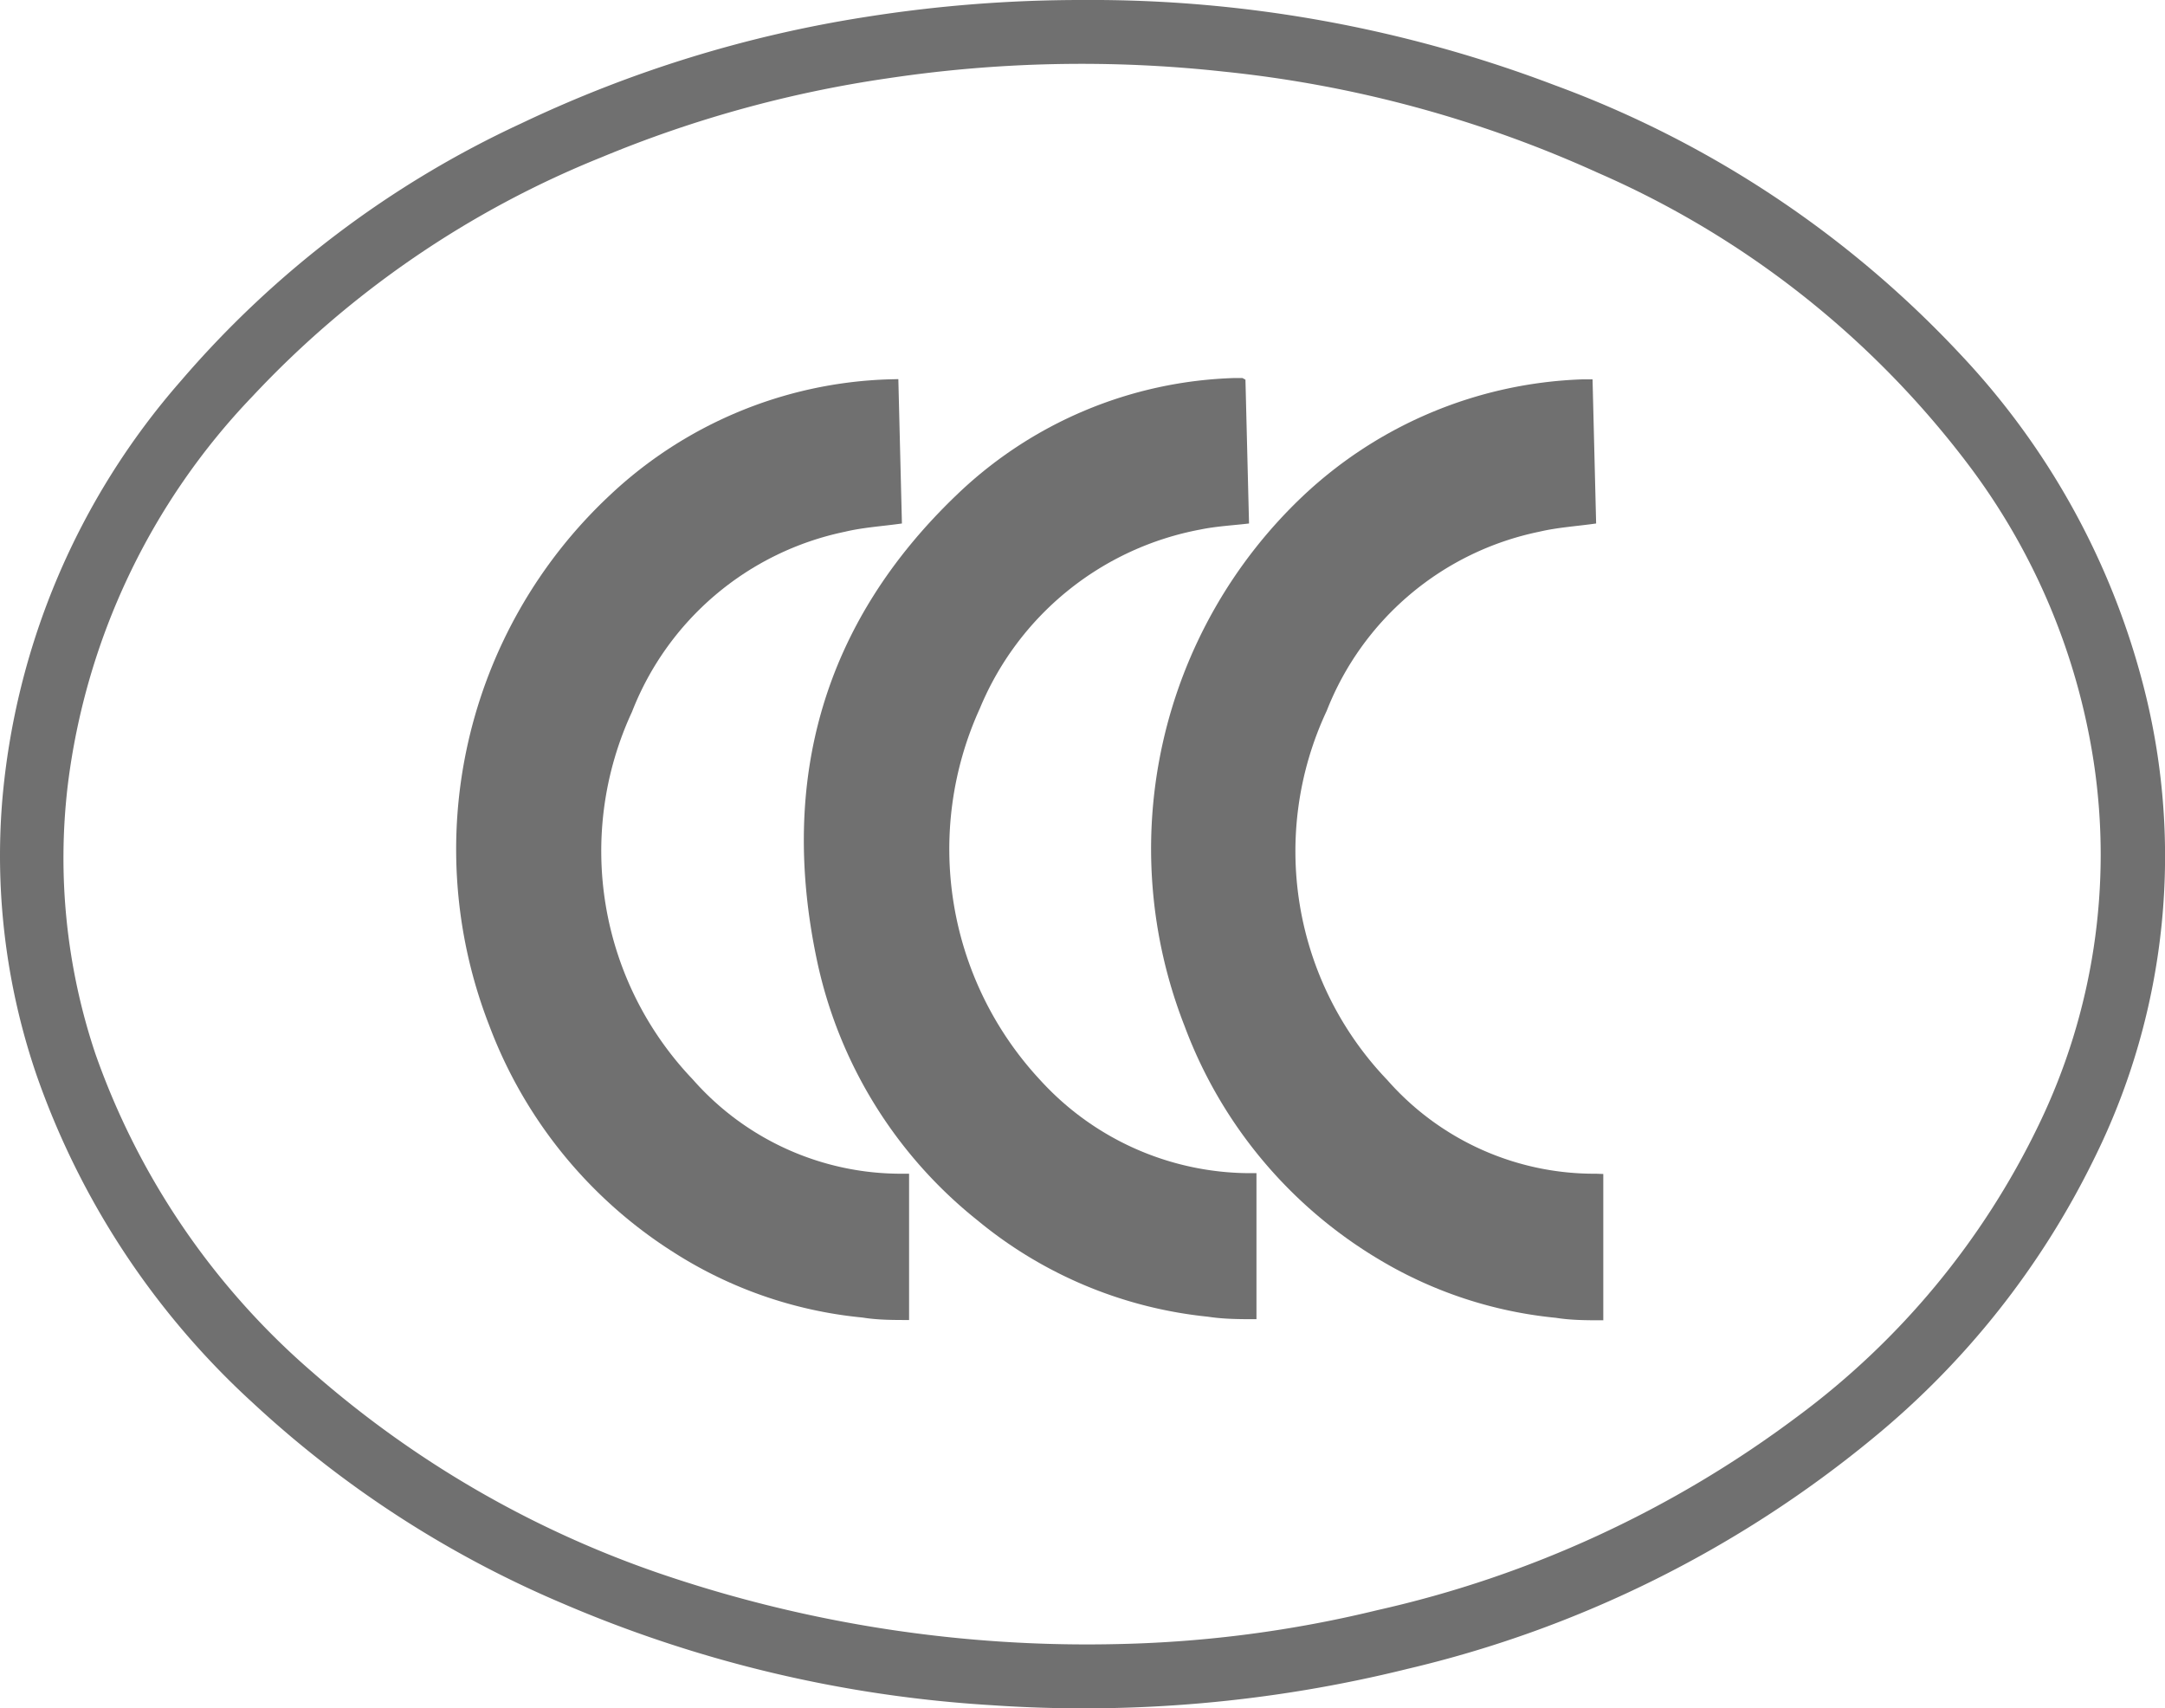
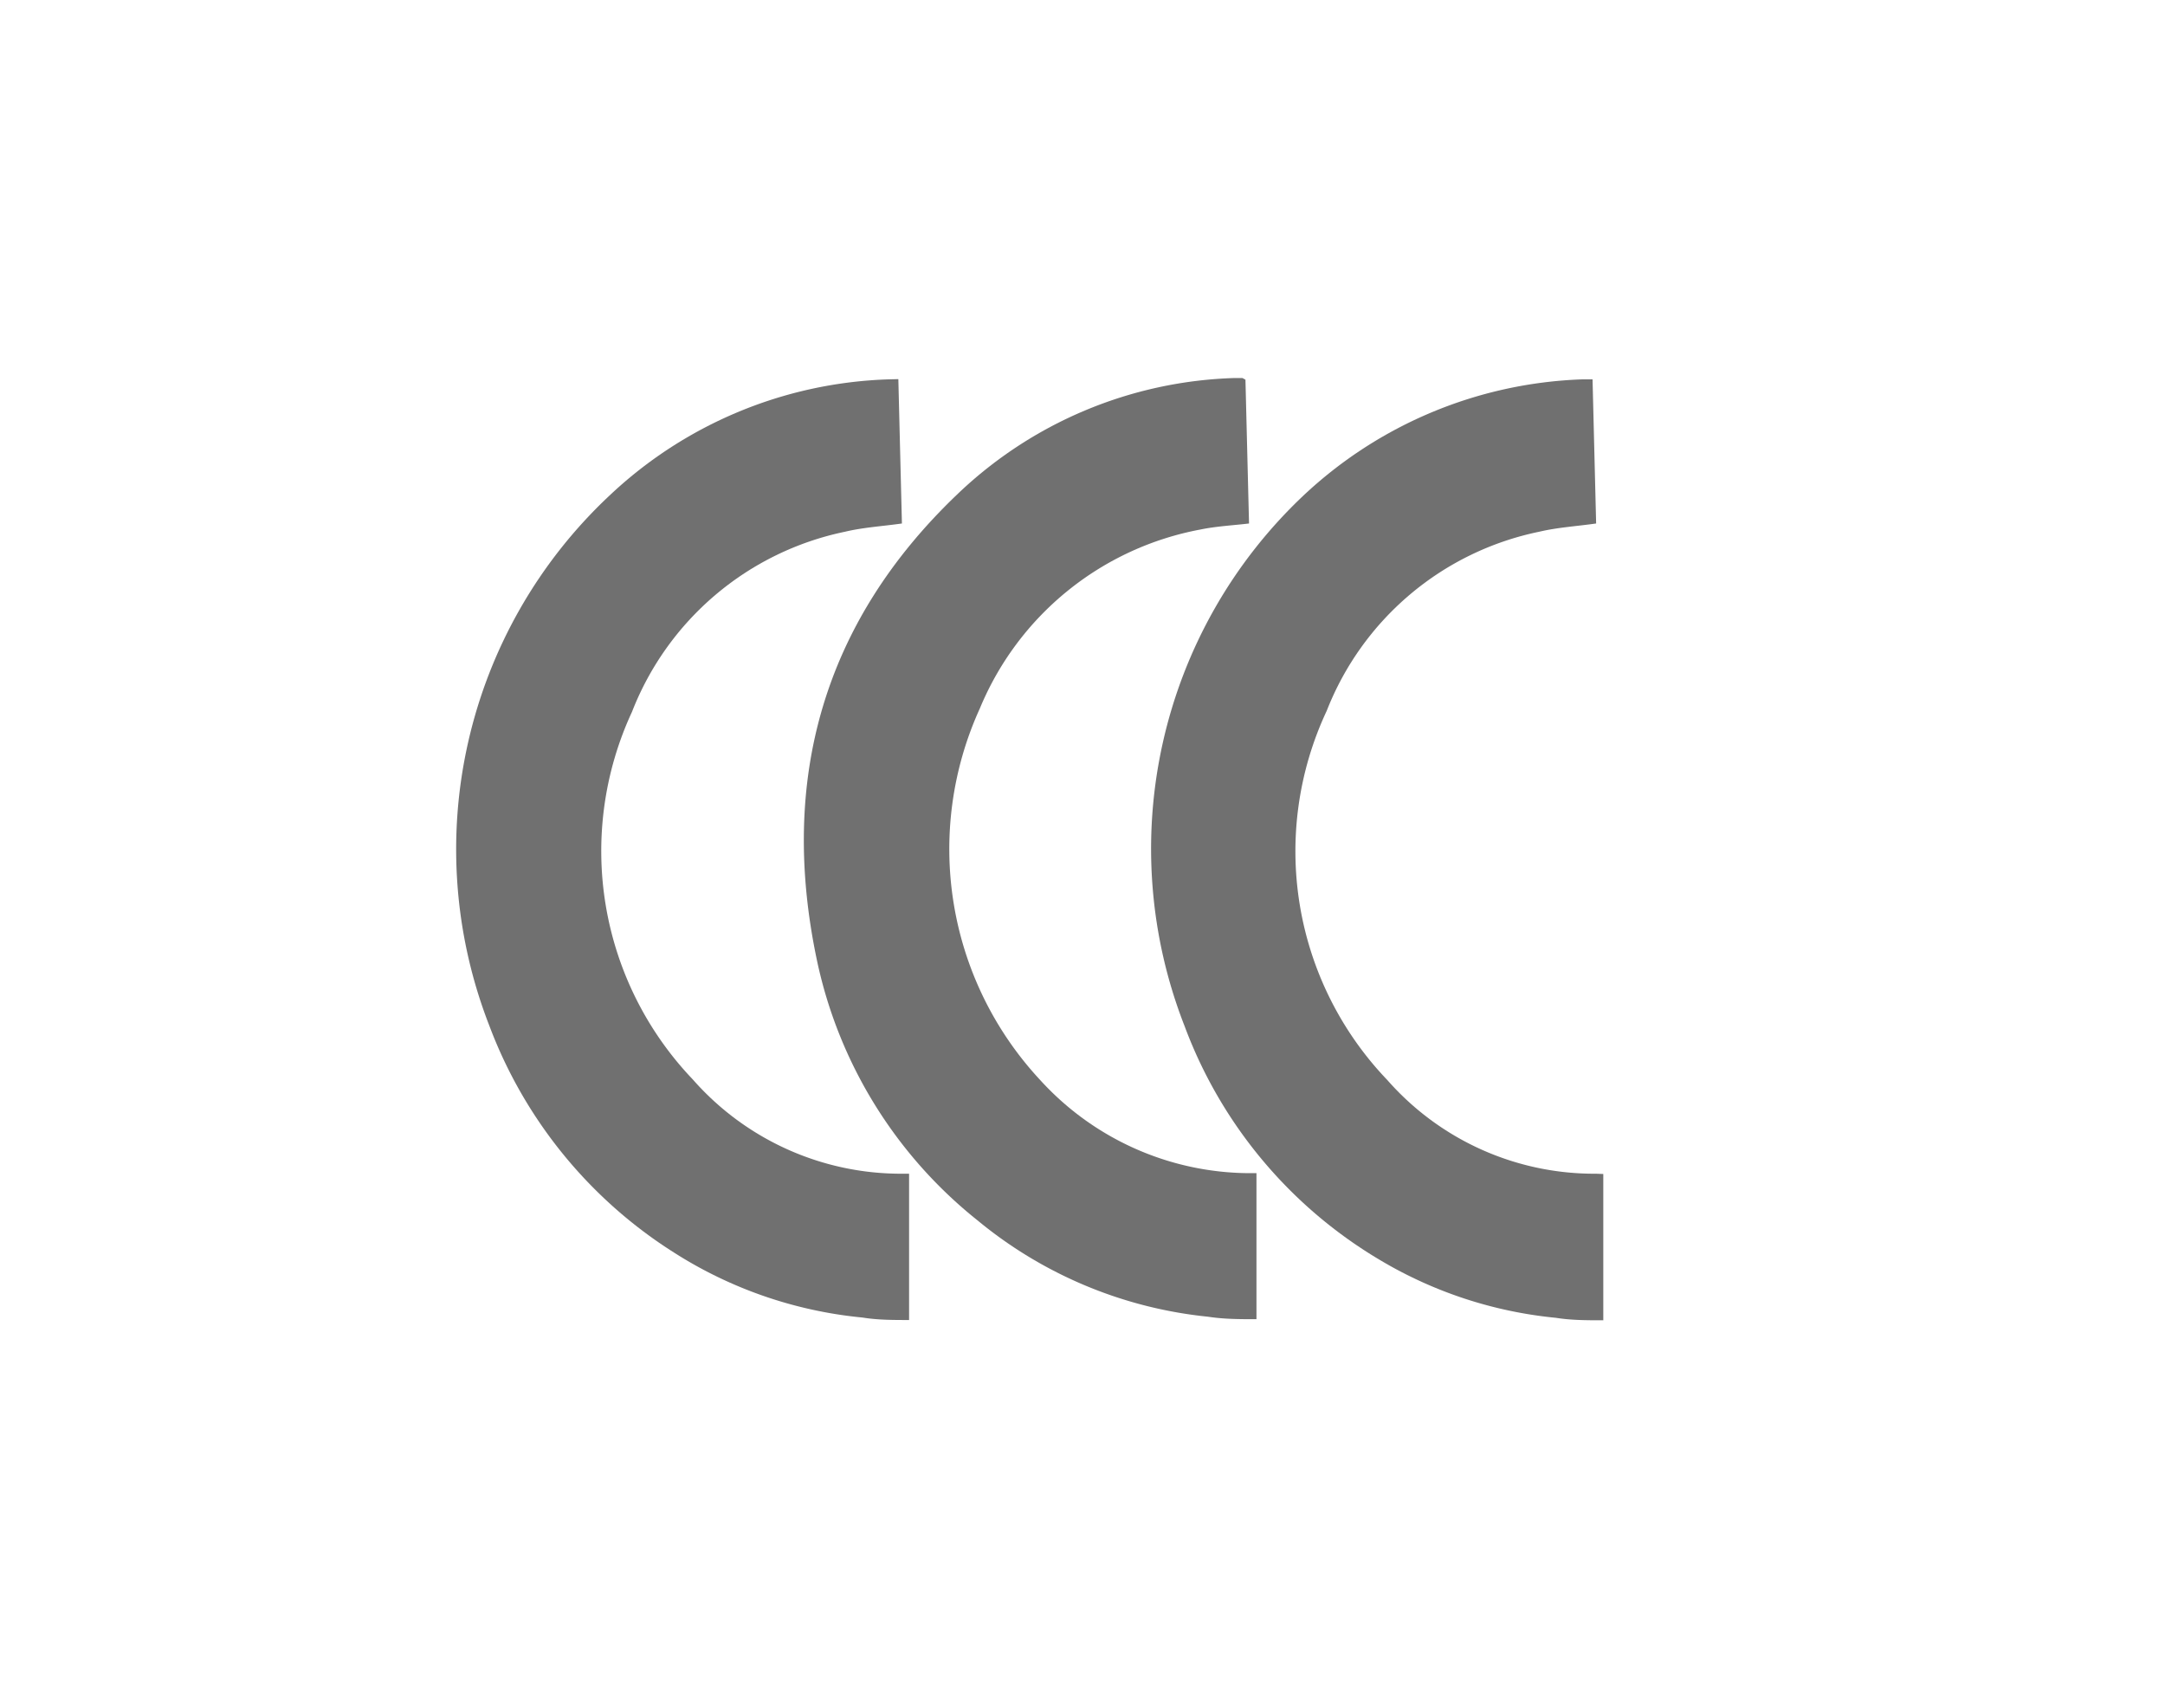
<svg xmlns="http://www.w3.org/2000/svg" id="图层_1" data-name="图层 1" viewBox="0 0 78.59 62">
  <defs>
    <style>.cls-1{fill:#707070;}</style>
  </defs>
-   <path class="cls-1" d="M39.29,0A47.31,47.31,0,0,1,56.43,3.09,38.16,38.16,0,0,1,71.2,12.9a27.53,27.53,0,0,1,6.54,11.74A24.7,24.7,0,0,1,76,42.09a30.38,30.38,0,0,1-8,10.1A41.48,41.48,0,0,1,51.1,60.57,48.85,48.85,0,0,1,36,61.89,46.52,46.52,0,0,1,20.43,58.2,38.7,38.7,0,0,1,9.17,50.91,29.08,29.08,0,0,1,1.32,39,24.56,24.56,0,0,1,.08,29.08,26.53,26.53,0,0,1,6.57,13.82,36.42,36.42,0,0,1,18.92,4.48,45.27,45.27,0,0,1,31.46.61,50.09,50.09,0,0,1,39.29,0Zm1.35,59.67A43.55,43.55,0,0,0,50,58.44a40,40,0,0,0,15.21-7A28.61,28.61,0,0,0,74,40.84a22.5,22.5,0,0,0,2-13.2,23.86,23.86,0,0,0-4.59-10.83A33.74,33.74,0,0,0,58,6.27,43.58,43.58,0,0,0,44.43,2.6a47.37,47.37,0,0,0-12.19.24A43.24,43.24,0,0,0,21.83,5.71,35.44,35.44,0,0,0,9.17,14.38,24.76,24.76,0,0,0,2.46,28.5a22.37,22.37,0,0,0,1,9.74,27.15,27.15,0,0,0,7.9,11.58,37.63,37.63,0,0,0,12.65,7.31A48,48,0,0,0,40.64,59.67Z" />
  <path class="cls-1" d="M32.61,13.76,32.74,19c-.7.1-1.4.14-2.07.3a10.61,10.61,0,0,0-7.73,6.54,12,12,0,0,0,2.21,13.34,10.06,10.06,0,0,0,7.6,3.42H33v5.31c-.58,0-1.14,0-1.69-.09a15.45,15.45,0,0,1-6.83-2.35,16.68,16.68,0,0,1-6.72-8.25A17.6,17.6,0,0,1,22.11,18a15.47,15.47,0,0,1,10.11-4.23Z" />
  <path class="cls-1" d="M45.21,13.78,45.34,19c-.59.07-1.19.1-1.77.22a10.81,10.81,0,0,0-8,6.49,12.3,12.3,0,0,0,2.18,13.48,10.33,10.33,0,0,0,7.58,3.39l.28,0v5.3c-.6,0-1.18,0-1.76-.09a15.6,15.6,0,0,1-8.37-3.5,16.41,16.41,0,0,1-5.83-9.46c-1.37-6.52.23-12.23,5.08-16.87a15.2,15.2,0,0,1,10.1-4.24h.27Z" />
  <path class="cls-1" d="M58.2,42.61v5.31c-.58,0-1.16,0-1.72-.09a15.36,15.36,0,0,1-6.34-2.07A16.59,16.59,0,0,1,43,37.24,17.63,17.63,0,0,1,47.3,18a15.56,15.56,0,0,1,10.11-4.23h.4L57.94,19c-.7.1-1.39.14-2.07.3a10.57,10.57,0,0,0-7.71,6.5,12,12,0,0,0,2.2,13.4,10,10,0,0,0,7.58,3.4Z" />
</svg>